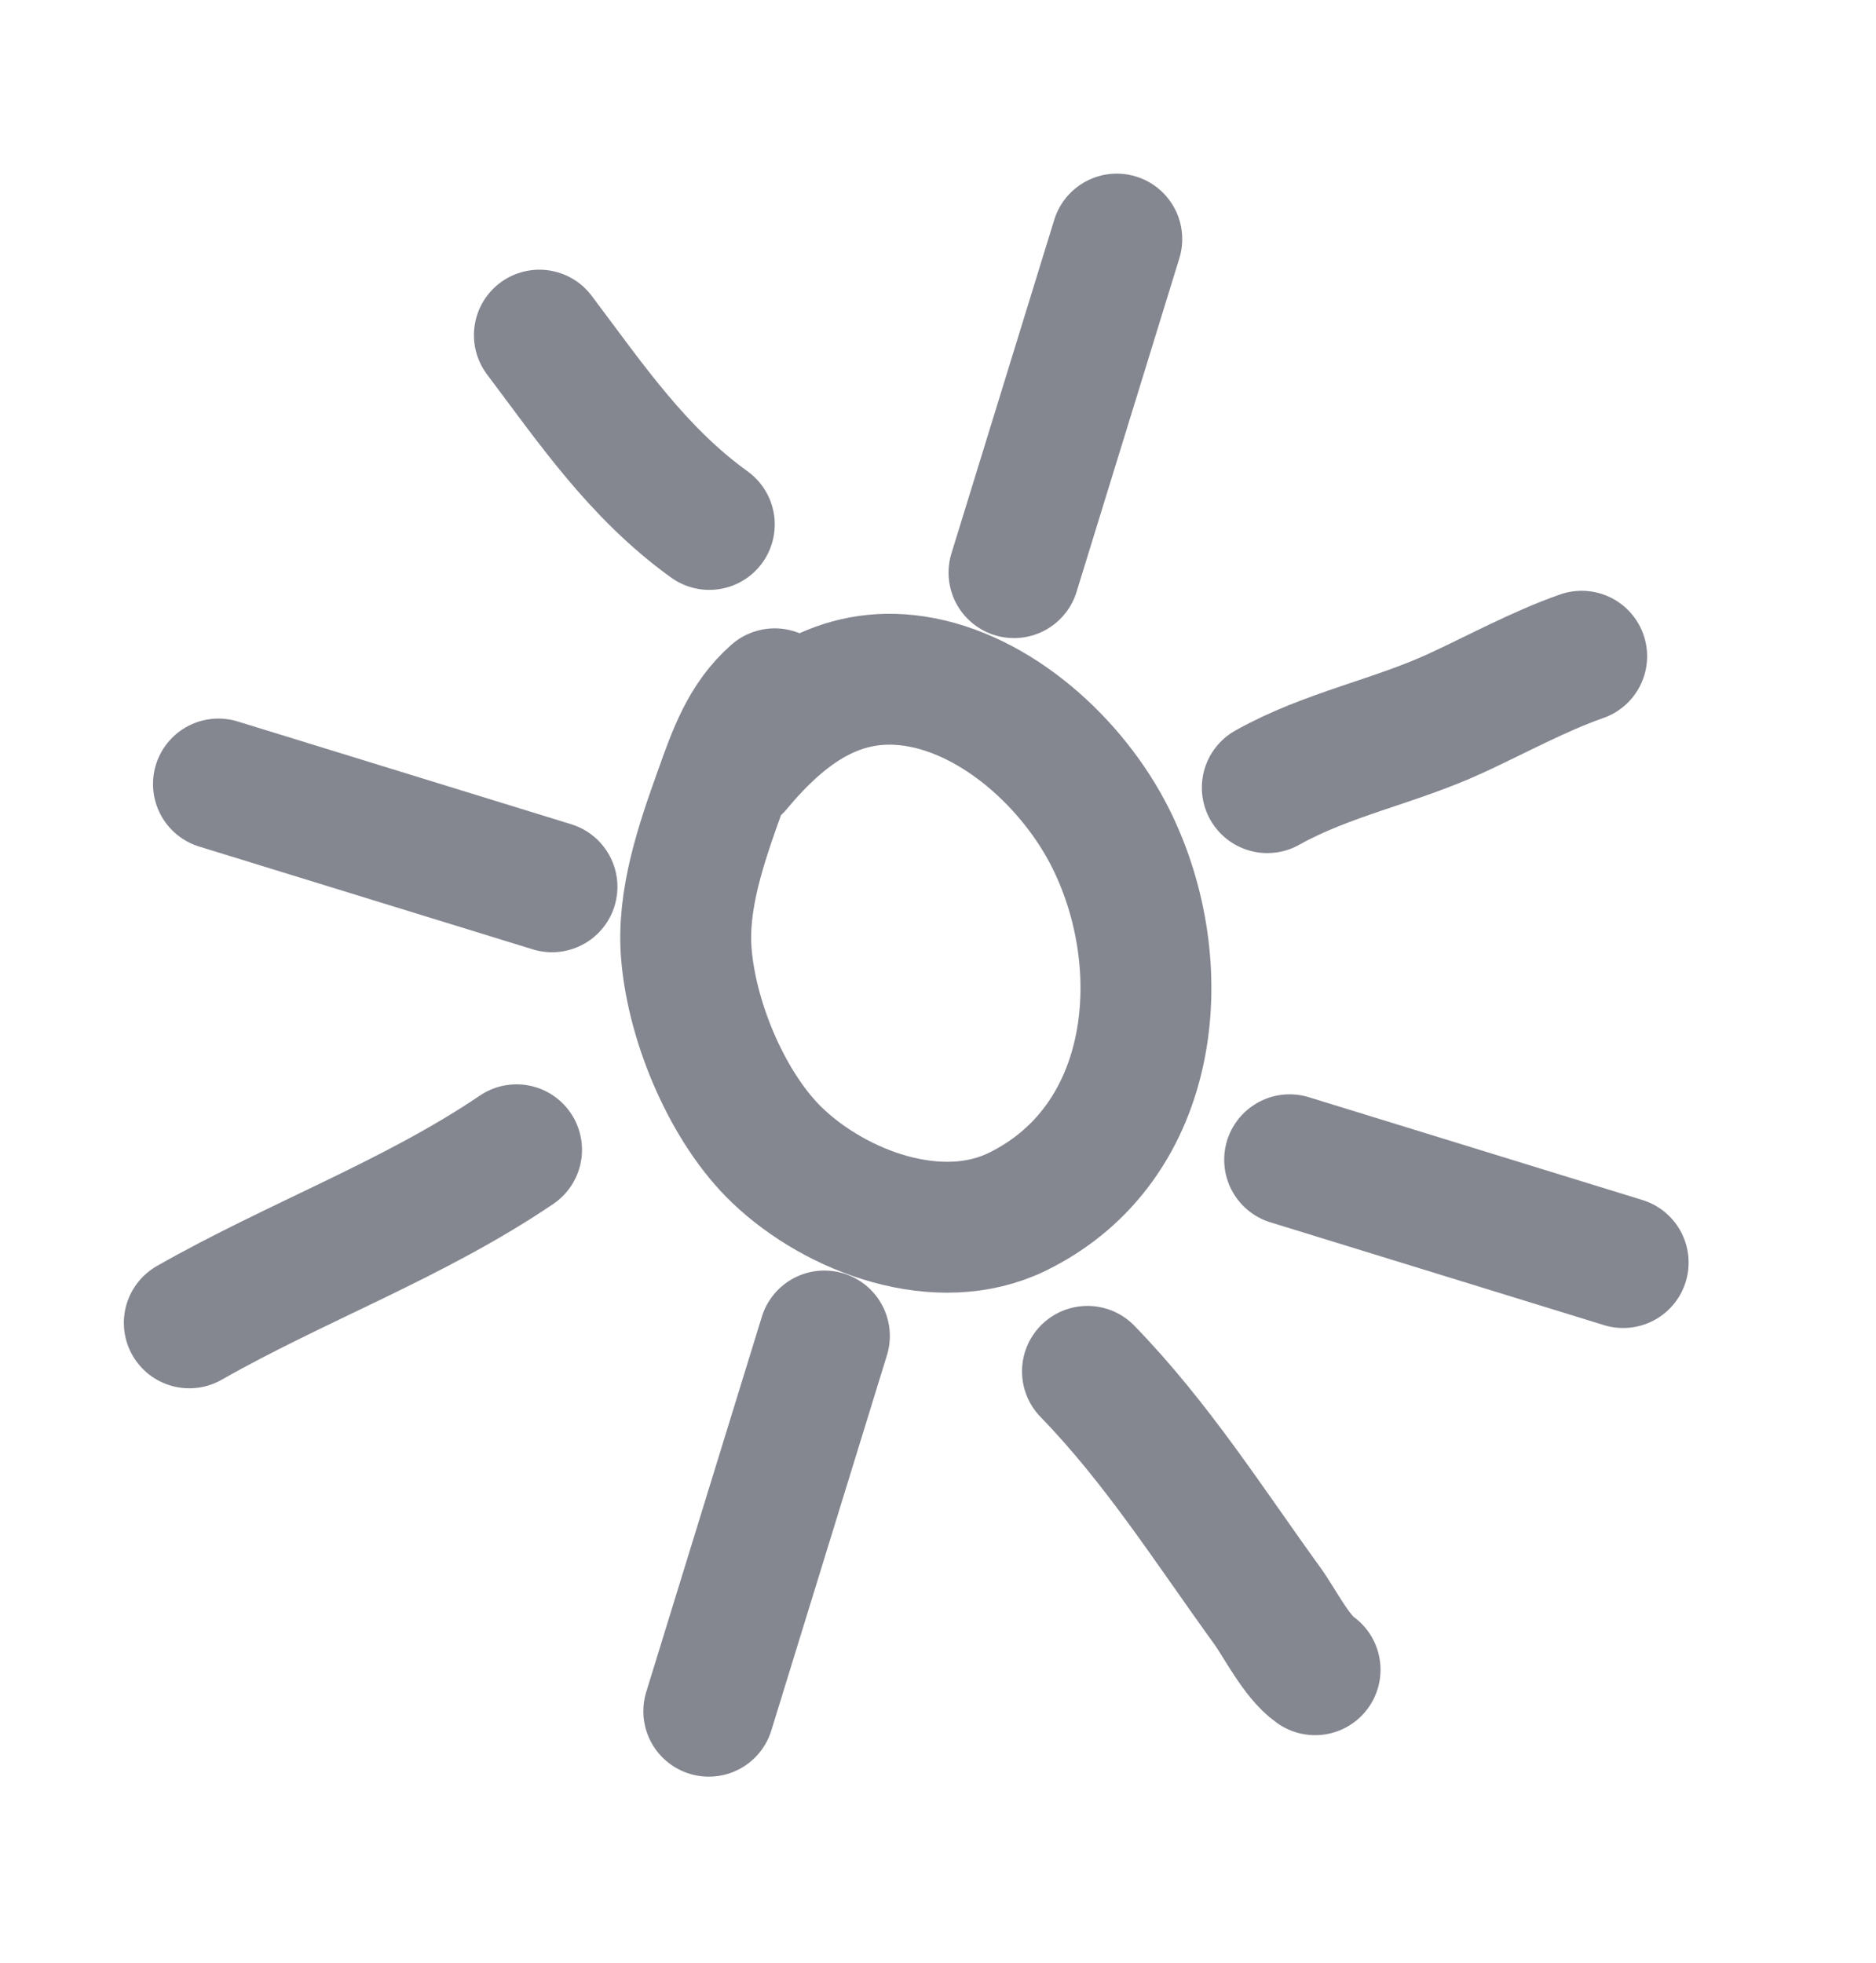
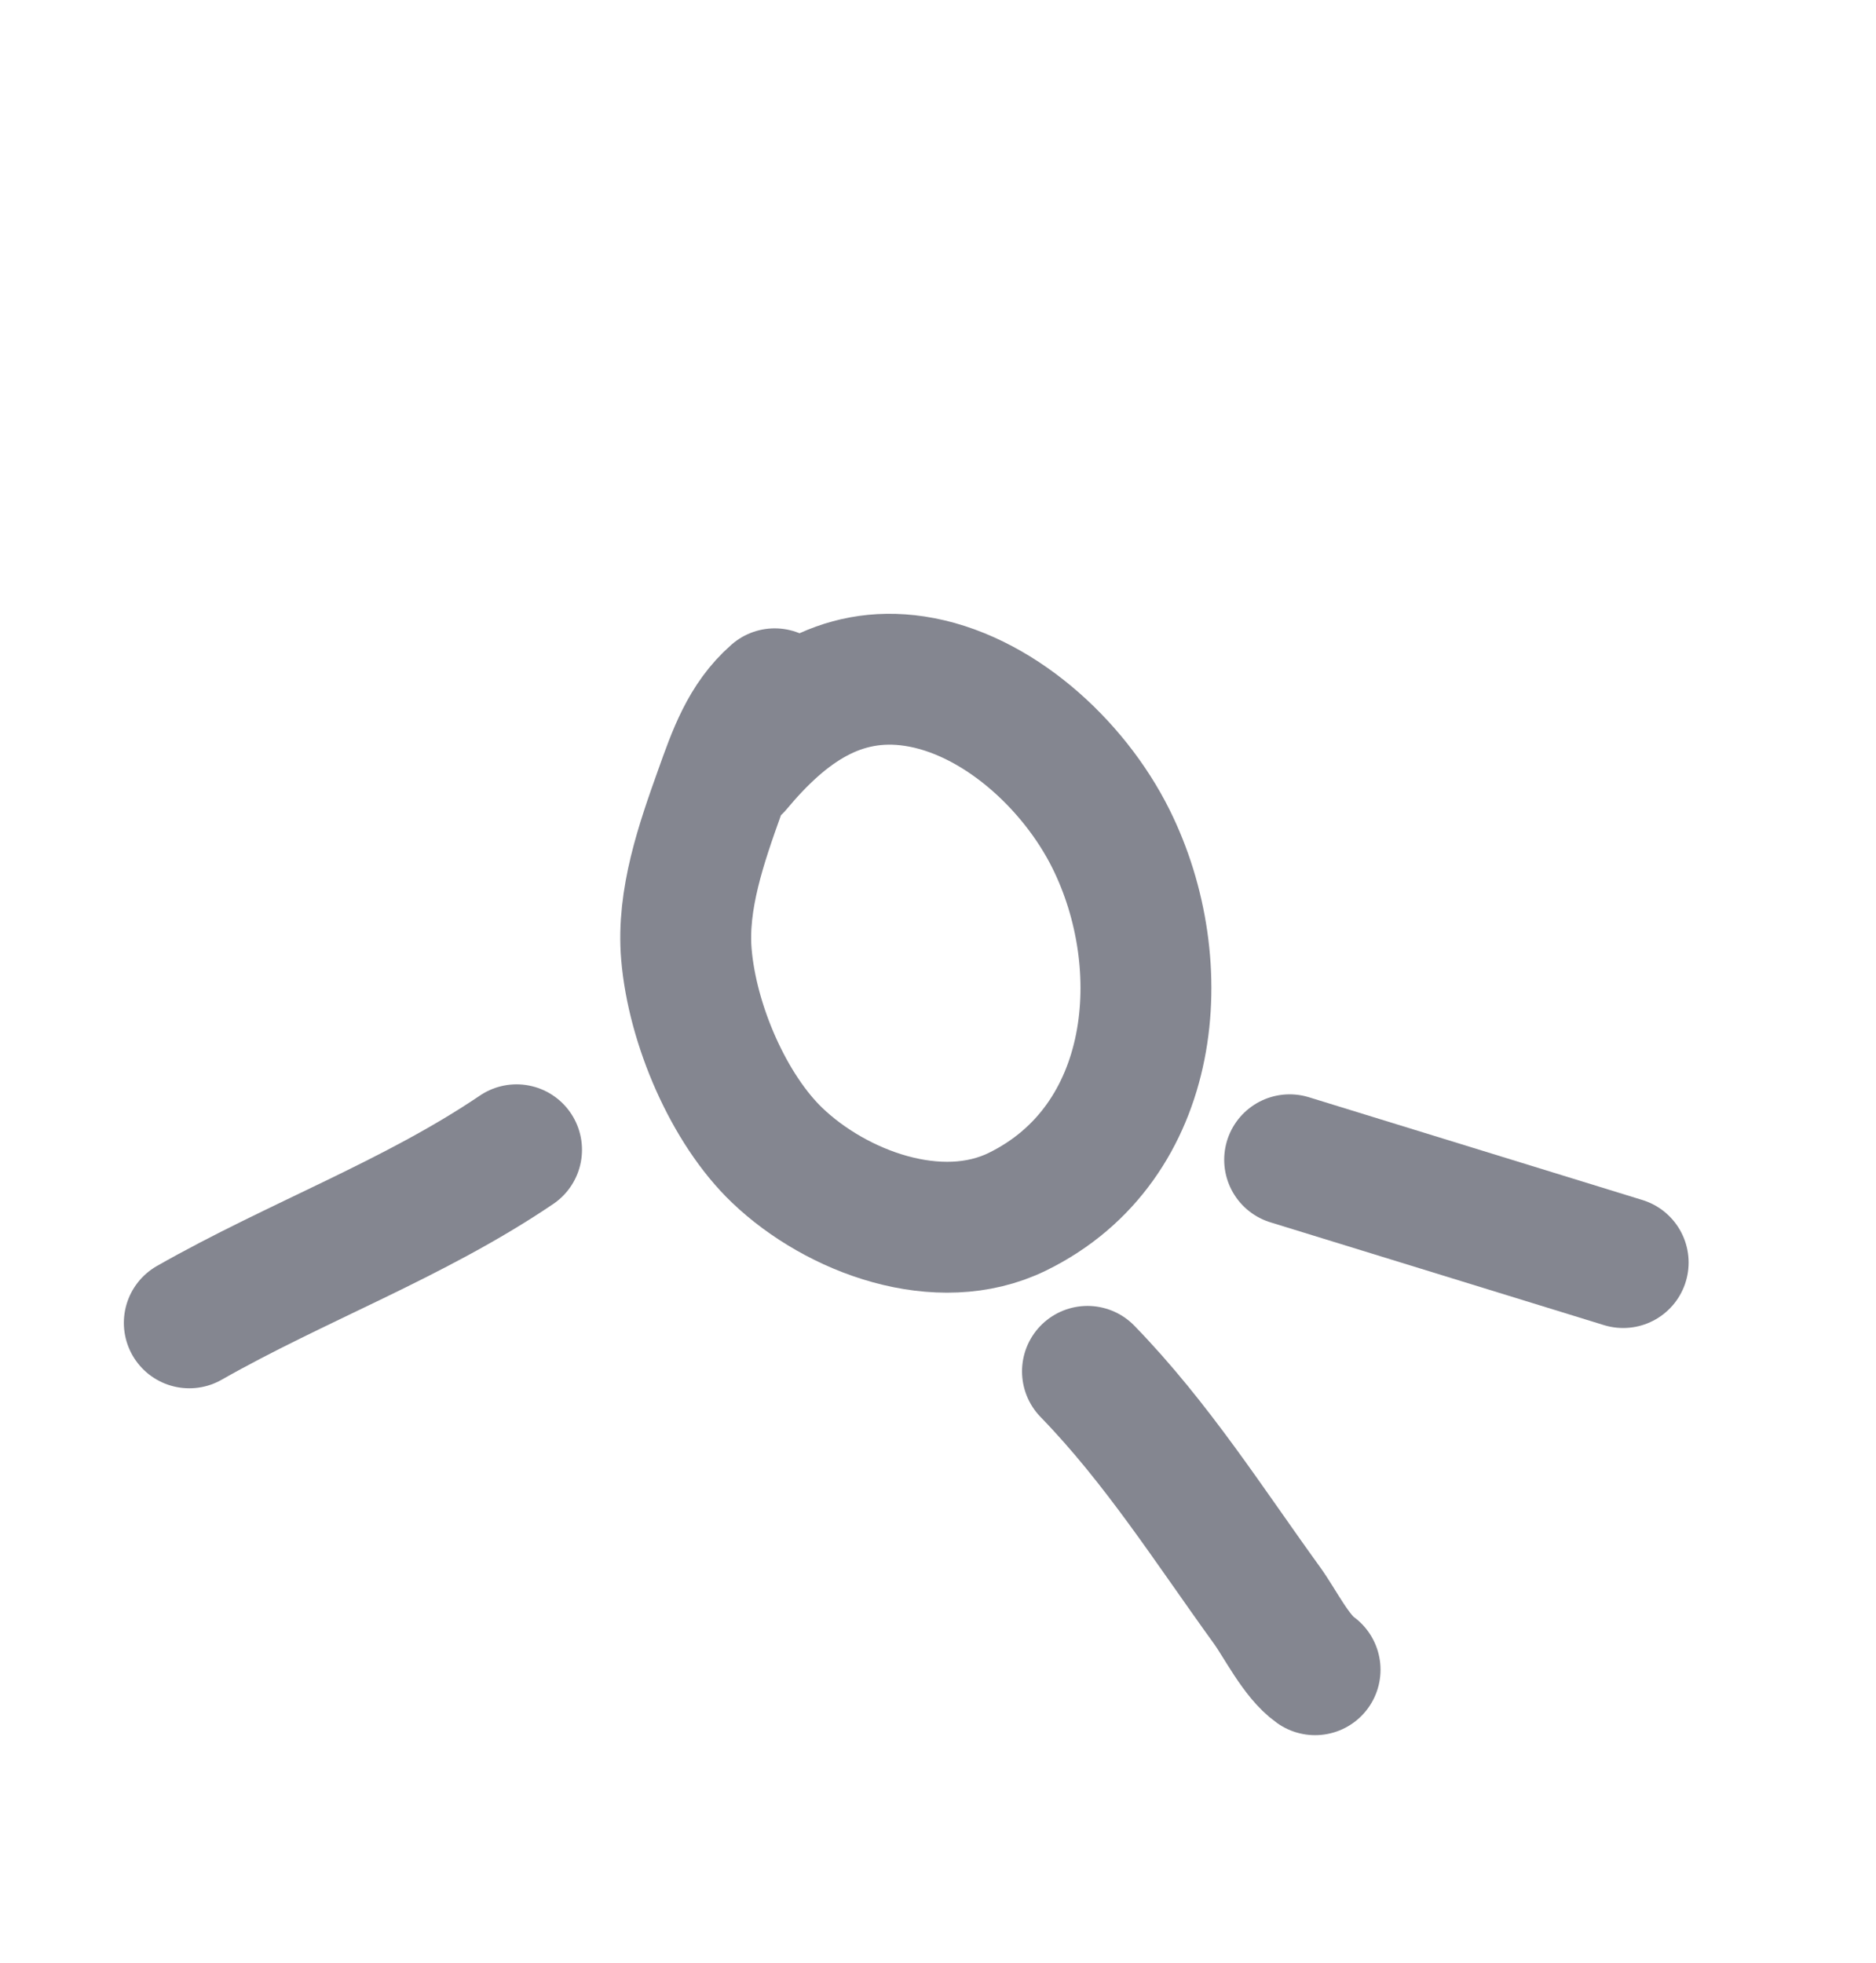
<svg xmlns="http://www.w3.org/2000/svg" width="43" height="45" viewBox="0 0 43 45" fill="none">
  <path d="M17.757 15.903C17.079 16.497 16.803 17.298 16.497 18.155C16.077 19.329 15.627 20.618 15.733 21.873C15.869 23.489 16.708 25.424 17.816 26.483C19.174 27.781 21.522 28.654 23.319 27.775C26.532 26.203 26.902 22.122 25.465 19.23C24.602 17.495 22.836 15.896 20.962 15.613C19.25 15.355 17.986 16.261 16.884 17.582" stroke="#848690" stroke-width="3" stroke-linecap="round" />
-   <path d="M25.598 5.48L23.242 13.126" stroke="#848690" stroke-width="3" stroke-linecap="round" />
  <path d="M29.56 26.584L37.205 28.94" stroke="#848690" stroke-width="3" stroke-linecap="round" />
-   <path d="M18.896 30.623L16.246 39.224" stroke="#848690" stroke-width="3" stroke-linecap="round" />
-   <path d="M5.007 17.971L12.652 20.327" stroke="#848690" stroke-width="3" stroke-linecap="round" />
-   <path d="M29.048 18.054C30.422 17.284 31.96 17.001 33.376 16.346C34.322 15.909 35.281 15.383 36.254 15.042" stroke="#848690" stroke-width="3" stroke-linecap="round" />
  <path d="M24.926 31.434C26.523 33.079 27.711 34.961 29.045 36.804C29.347 37.223 29.713 37.97 30.143 38.273" stroke="#848690" stroke-width="3" stroke-linecap="round" />
  <path d="M11.84 26.355C9.491 27.946 6.805 28.919 4.339 30.322" stroke="#848690" stroke-width="3" stroke-linecap="round" />
-   <path d="M16.258 12.021C14.611 10.833 13.54 9.243 12.363 7.682" stroke="#848690" stroke-width="3" stroke-linecap="round" />
</svg>